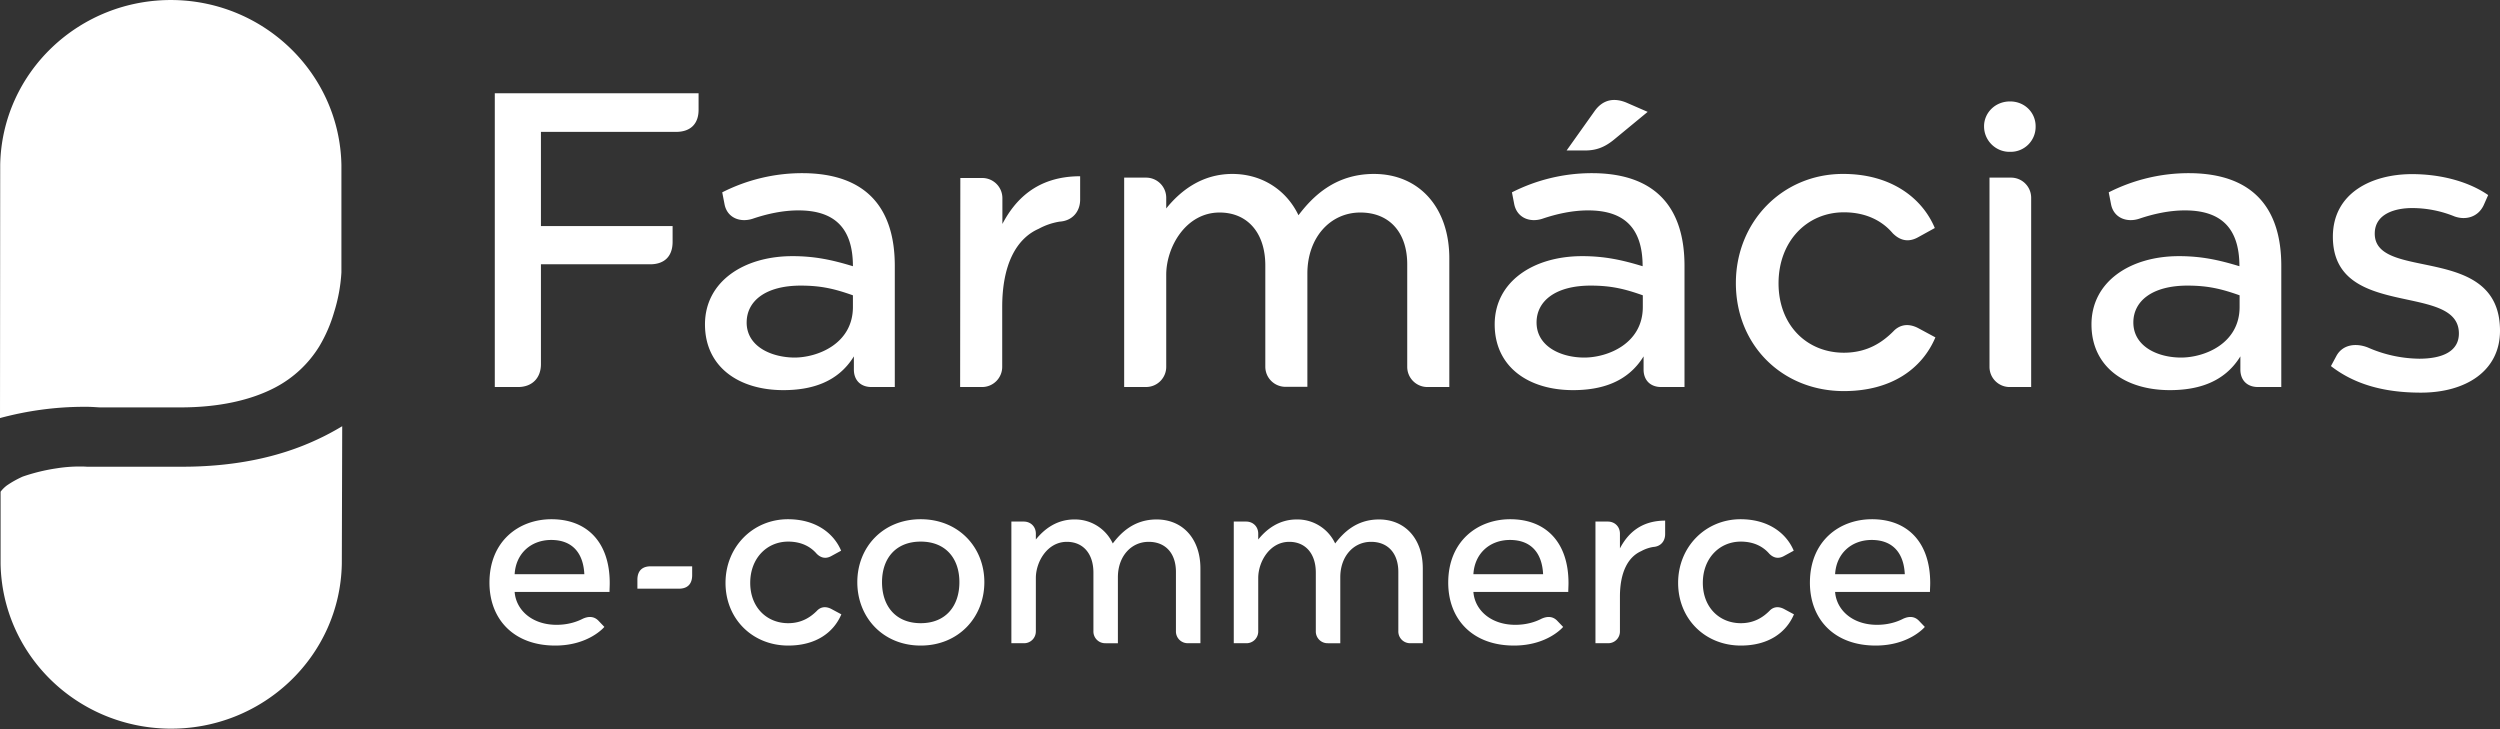
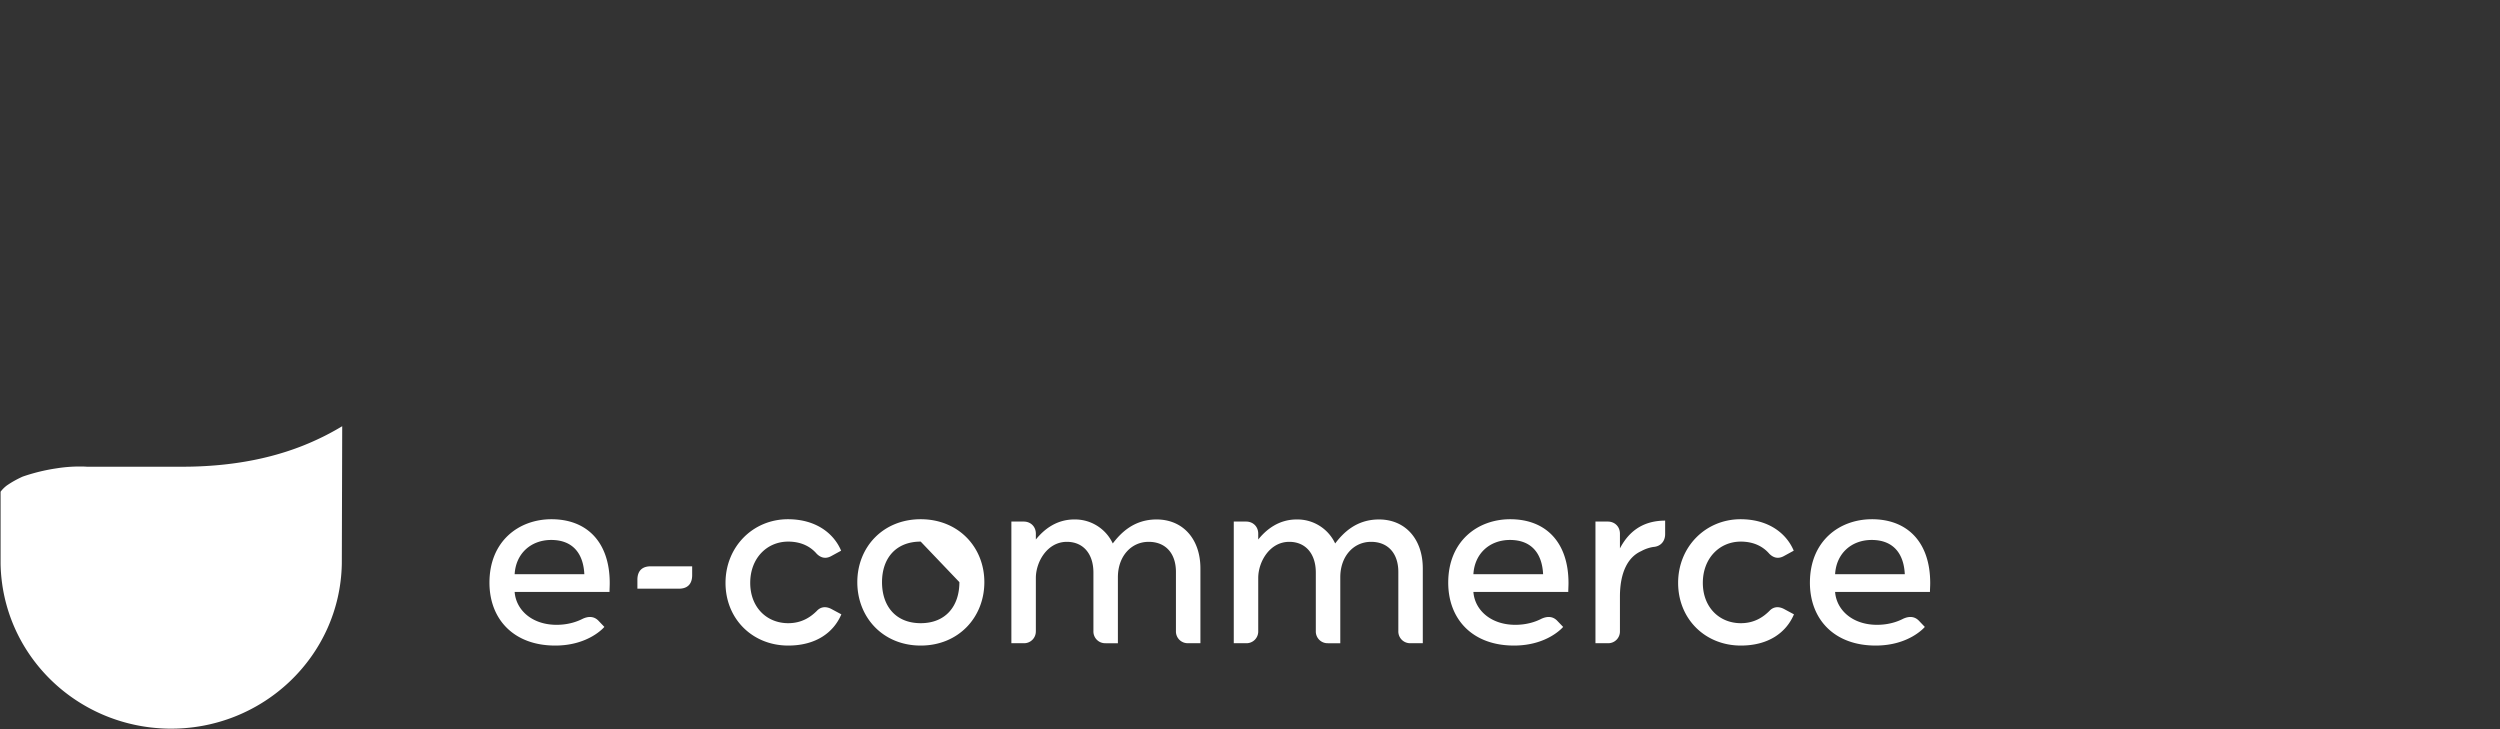
<svg xmlns="http://www.w3.org/2000/svg" width="120" height="35" fill="none">
  <rect width="100%" height="100%" fill="#333333" stroke="none" />
-   <path d="M116.203 18.847c2.159 0 3.797-1.043 3.797-2.97 0-4.234-6.012-2.344-6.012-4.662 0-.986 1.042-1.228 1.787-1.228h.009a5.4 5.4 0 0 1 2.029.4c.54.195 1.135.037 1.405-.54l.214-.484c-.884-.614-2.196-1.005-3.657-1.005-1.927 0-3.797.903-3.797 3.006 0 4.02 6.049 2.16 6.049 4.644 0 .847-.772 1.21-1.908 1.21a6.29 6.29 0 0 1-2.466-.54c-.596-.232-1.229-.13-1.517.428l-.251.466c1.079.837 2.466 1.275 4.318 1.275Zm-13.802-3.37c0-1.023.903-1.768 2.597-1.768.986 0 1.638.159 2.503.466v.558c0 1.768-1.694 2.43-2.811 2.43-1.116 0-2.289-.531-2.289-1.685Zm5.984 3.1h1.117V12.76c0-2.755-1.349-4.448-4.449-4.448-1.33 0-2.643.316-3.834.92l.112.578c.13.651.754.884 1.349.689.689-.233 1.443-.4 2.197-.4 1.675 0 2.615.79 2.615 2.68-1.005-.307-1.834-.484-2.904-.484-2.345 0-4.197 1.228-4.197 3.276 0 2.038 1.619 3.155 3.76 3.155 1.331 0 2.615-.363 3.387-1.62v.633c0 .494.307.838.847.838ZM95.235 6.059v.01c0 .67.549 1.219 1.22 1.219h.055c.67 0 1.2-.54 1.2-1.2v-.029c0-.651-.52-1.19-1.228-1.19-.726 0-1.247.557-1.247 1.19Zm1.256 12.518h1.005V9.494a.967.967 0 0 0-.968-.968H95.496v9.083c0 .54.437.968.967.968h.028Zm-13.169-4.989c0 2.988 2.234 5.184 5.184 5.184 2.29 0 3.76-1.08 4.393-2.578l-.828-.446c-.559-.289-.959-.093-1.192.158-.502.502-1.228 1.024-2.373 1.024-1.768 0-3.136-1.313-3.136-3.332 0-2.02 1.368-3.407 3.136-3.407 1.136 0 1.89.466 2.345 1.006.252.25.652.502 1.21.195l.81-.447c-.614-1.46-2.122-2.596-4.393-2.596-2.903-.01-5.156 2.28-5.156 5.24Zm-8.124-6.365h.884c.54 0 .94-.159 1.368-.503l1.638-1.35-1.024-.446c-.614-.251-1.135-.13-1.517.4l-1.35 1.899Zm-1.443 8.255c0-1.024.903-1.769 2.597-1.769.986 0 1.638.159 2.503.466v.558c0 1.768-1.694 2.43-2.81 2.43-1.117 0-2.29-.531-2.29-1.685Zm5.984 3.099h1.117V12.76c0-2.755-1.35-4.448-4.448-4.448-1.331 0-2.644.316-3.835.92l.112.578c.14.651.754.884 1.35.689.688-.233 1.442-.4 2.196-.4 1.675 0 2.615.79 2.615 2.68-1.005-.307-1.834-.484-2.904-.484-2.345 0-4.197 1.228-4.197 3.276 0 2.038 1.62 3.155 3.76 3.155 1.33 0 2.615-.363 3.387-1.62v.633c0 .494.308.838.847.838Zm-23.76-.996v-4.393c0-1.33.94-2.987 2.56-2.987 1.35 0 2.196.986 2.196 2.54V17.6c0 .54.437.967.968.967h1.051v-5.435c0-1.73 1.099-2.931 2.541-2.931 1.424 0 2.252.986 2.252 2.485V17.609c0 .54.438.968.968.968h1.052v-6.18c0-2.429-1.442-4.048-3.62-4.048-1.87 0-2.95 1.098-3.62 1.982-.578-1.21-1.75-1.982-3.174-1.982-1.498 0-2.522.847-3.174 1.656v-.511a.967.967 0 0 0-.968-.968H53.96v10.05h1.051c.54 0 .968-.437.968-.967v-.028Zm-9.893.996h1.052c.54 0 .968-.438.968-.968v-2.876c0-2.02.67-3.276 1.75-3.75a3.14 3.14 0 0 1 1.005-.345c.614-.037.986-.484.986-1.06V8.46c-2.122 0-3.155 1.192-3.732 2.29V9.512a.967.967 0 0 0-.968-.968h-1.051l-.01 10.033Zm-10.246-3.1c0-1.023.902-1.768 2.596-1.768.987 0 1.638.159 2.504.466v.558c0 1.768-1.694 2.43-2.811 2.43-1.107-.01-2.29-.531-2.29-1.685Zm5.993 3.1h1.117V12.76c0-2.755-1.35-4.448-4.449-4.448-1.33 0-2.643.316-3.834.92l.112.578c.13.651.753.884 1.35.689.688-.233 1.442-.4 2.196-.4 1.675 0 2.615.79 2.615 2.68-1.005-.307-1.834-.484-2.904-.484-2.345 0-4.197 1.228-4.197 3.276 0 2.038 1.619 3.155 3.76 3.155 1.33 0 2.615-.363 3.387-1.62v.633c0 .494.307.838.847.838Zm-18.083 0h1.117c.67 0 1.098-.428 1.098-1.098v-4.793h5.24c.689 0 1.08-.382 1.08-1.08v-.754h-6.32V6.33h6.487c.689 0 1.08-.381 1.08-1.06v-.792H23.75v14.1Z" fill="#fff" />
-   <path d="M.01 7.912C.092 3.463 3.824-.073 8.347.002c4.411.083 7.957 3.592 8.041 7.91v5.165a7.911 7.911 0 0 1-.354 1.917 7.022 7.022 0 0 1-.707 1.629 5.45 5.45 0 0 1-2.112 1.973c-1.164.614-2.709.959-4.551.959H4.82c-.14 0-.354-.028-.68-.028H4.03c-1.359 0-2.718.186-4.03.54L.01 7.911Z" fill="url(#a)" />
-   <path d="M16.407 27.065c-.083 4.449-3.815 7.985-8.338 7.91-4.412-.083-7.958-3.564-8.041-7.91v-3.462c.083-.112.186-.214.297-.298.242-.167.494-.307.764-.428a9.048 9.048 0 0 1 1.647-.4 6.934 6.934 0 0 1 1.08-.084c.12 0 .232 0 .353.01h4.57c2.438 0 4.597-.429 6.44-1.285.428-.195.847-.419 1.247-.66l-.019 6.607ZM89.841 25.918c-.973 0-1.7.65-1.756 1.645h3.345c-.045-.973-.537-1.645-1.589-1.645Zm-2.965 2.048c0-1.992 1.41-3.043 2.977-3.043 1.711 0 2.797 1.107 2.797 3.065 0 .146-.012.302-.012.425h-4.553c.067.873.839 1.578 2.014 1.578.57 0 .995-.157 1.253-.291.268-.123.548-.134.772.112l.268.28s-.738.895-2.36.895c-1.98 0-3.156-1.253-3.156-3.021ZM80.55 27.977c0-1.723 1.31-3.054 2.999-3.054 1.32 0 2.193.66 2.55 1.51l-.47.257c-.324.18-.559.034-.704-.112-.269-.313-.705-.581-1.365-.581-1.03 0-1.824.805-1.824 1.98 0 1.175.795 1.936 1.824 1.936.66 0 1.085-.303 1.376-.593.134-.146.37-.258.694-.09l.48.258c-.368.872-1.219 1.499-2.55 1.499-1.712 0-3.01-1.276-3.01-3.01ZM76.582 30.875v-5.84h.593c.336 0 .582.246.582.582v.705c.336-.638.94-1.332 2.17-1.332v.65c0 .335-.212.592-.57.614a1.8 1.8 0 0 0-.582.202c-.627.28-1.018 1.007-1.018 2.182v1.655a.564.564 0 0 1-.582.582h-.593ZM72.48 25.918c-.974 0-1.7.65-1.757 1.645h3.346c-.045-.973-.537-1.645-1.59-1.645Zm-2.965 2.048c0-1.992 1.41-3.043 2.976-3.043 1.712 0 2.797 1.107 2.797 3.065 0 .146-.011.302-.011.425h-4.554c.067.873.84 1.578 2.014 1.578.57 0 .996-.157 1.253-.291.269-.123.549-.134.772.112l.269.28s-.739.895-2.36.895c-1.981 0-3.156-1.253-3.156-3.021ZM60.395 30.293a.564.564 0 0 1-.581.582h-.593v-5.84h.593c.335 0 .581.246.581.581v.28c.38-.47.974-.962 1.846-.962a2 2 0 0 1 1.847 1.152c.391-.514 1.018-1.152 2.103-1.152 1.264 0 2.103.94 2.103 2.35v3.59h-.593a.564.564 0 0 1-.581-.581v-2.842c0-.873-.482-1.443-1.31-1.443-.839 0-1.476.694-1.476 1.7v3.167h-.593a.564.564 0 0 1-.582-.582v-2.808c0-.907-.492-1.477-1.276-1.477-.94 0-1.488.962-1.488 1.734v2.551ZM49.72 30.293a.564.564 0 0 1-.581.582h-.593v-5.84h.593c.336 0 .582.246.582.581v.28c.38-.47.973-.962 1.846-.962a2 2 0 0 1 1.846 1.152c.392-.514 1.018-1.152 2.103-1.152 1.265 0 2.104.94 2.104 2.35v3.59h-.593a.564.564 0 0 1-.582-.581v-2.842c0-.873-.481-1.443-1.31-1.443-.838 0-1.476.694-1.476 1.7v3.167h-.593a.564.564 0 0 1-.582-.582v-2.808c0-.907-.492-1.477-1.275-1.477-.94 0-1.488.962-1.488 1.734v2.551ZM44.194 25.997c-1.197 0-1.857.805-1.857 1.947 0 1.152.66 1.969 1.857 1.969s1.857-.817 1.857-1.97c0-1.14-.66-1.946-1.857-1.946Zm-3.043 1.947c0-1.679 1.23-3.021 3.043-3.021 1.813 0 3.055 1.342 3.055 3.02 0 1.69-1.242 3.044-3.055 3.044-1.812 0-3.043-1.354-3.043-3.043ZM34.825 27.977c0-1.723 1.309-3.054 2.998-3.054 1.32 0 2.193.66 2.551 1.51l-.47.257c-.324.18-.56.034-.705-.112-.268-.313-.704-.581-1.365-.581-1.029 0-1.823.805-1.823 1.98 0 1.175.794 1.936 1.823 1.936.66 0 1.086-.303 1.377-.593.134-.146.369-.258.693-.09l.481.258c-.369.872-1.22 1.499-2.55 1.499-1.712 0-3.01-1.276-3.01-3.01ZM30.595 27.831c0-.425.224-.648.638-.648h1.991v.425c0 .425-.223.649-.637.649h-1.992v-.426ZM26.46 25.918c-.974 0-1.701.65-1.757 1.645h3.345c-.045-.973-.537-1.645-1.589-1.645Zm-2.966 2.048c0-1.992 1.41-3.043 2.976-3.043 1.712 0 2.797 1.107 2.797 3.065 0 .146-.01.302-.01.425h-4.554c.067.873.839 1.578 2.014 1.578.57 0 .995-.157 1.253-.29.268-.124.548-.135.772.11l.268.28s-.738.896-2.36.896c-1.98 0-3.156-1.253-3.156-3.021Z" fill="#fff" />
+   <path d="M16.407 27.065c-.083 4.449-3.815 7.985-8.338 7.91-4.412-.083-7.958-3.564-8.041-7.91v-3.462c.083-.112.186-.214.297-.298.242-.167.494-.307.764-.428a9.048 9.048 0 0 1 1.647-.4 6.934 6.934 0 0 1 1.08-.084c.12 0 .232 0 .353.01h4.57c2.438 0 4.597-.429 6.44-1.285.428-.195.847-.419 1.247-.66l-.019 6.607ZM89.841 25.918c-.973 0-1.7.65-1.756 1.645h3.345c-.045-.973-.537-1.645-1.589-1.645Zm-2.965 2.048c0-1.992 1.41-3.043 2.977-3.043 1.711 0 2.797 1.107 2.797 3.065 0 .146-.012.302-.012.425h-4.553c.067.873.839 1.578 2.014 1.578.57 0 .995-.157 1.253-.291.268-.123.548-.134.772.112l.268.28s-.738.895-2.36.895c-1.98 0-3.156-1.253-3.156-3.021ZM80.55 27.977c0-1.723 1.31-3.054 2.999-3.054 1.32 0 2.193.66 2.55 1.51l-.47.257c-.324.18-.559.034-.704-.112-.269-.313-.705-.581-1.365-.581-1.03 0-1.824.805-1.824 1.98 0 1.175.795 1.936 1.824 1.936.66 0 1.085-.303 1.376-.593.134-.146.37-.258.694-.09l.48.258c-.368.872-1.219 1.499-2.55 1.499-1.712 0-3.01-1.276-3.01-3.01ZM76.582 30.875v-5.84h.593c.336 0 .582.246.582.582v.705c.336-.638.94-1.332 2.17-1.332v.65c0 .335-.212.592-.57.614a1.8 1.8 0 0 0-.582.202c-.627.28-1.018 1.007-1.018 2.182v1.655a.564.564 0 0 1-.582.582h-.593ZM72.48 25.918c-.974 0-1.7.65-1.757 1.645h3.346c-.045-.973-.537-1.645-1.59-1.645Zm-2.965 2.048c0-1.992 1.41-3.043 2.976-3.043 1.712 0 2.797 1.107 2.797 3.065 0 .146-.011.302-.011.425h-4.554c.067.873.84 1.578 2.014 1.578.57 0 .996-.157 1.253-.291.269-.123.549-.134.772.112l.269.28s-.739.895-2.36.895c-1.981 0-3.156-1.253-3.156-3.021ZM60.395 30.293a.564.564 0 0 1-.581.582h-.593v-5.84h.593c.335 0 .581.246.581.581v.28c.38-.47.974-.962 1.846-.962a2 2 0 0 1 1.847 1.152c.391-.514 1.018-1.152 2.103-1.152 1.264 0 2.103.94 2.103 2.35v3.59h-.593a.564.564 0 0 1-.581-.581v-2.842c0-.873-.482-1.443-1.31-1.443-.839 0-1.476.694-1.476 1.7v3.167h-.593a.564.564 0 0 1-.582-.582v-2.808c0-.907-.492-1.477-1.276-1.477-.94 0-1.488.962-1.488 1.734v2.551ZM49.72 30.293a.564.564 0 0 1-.581.582h-.593v-5.84h.593c.336 0 .582.246.582.581v.28c.38-.47.973-.962 1.846-.962a2 2 0 0 1 1.846 1.152c.392-.514 1.018-1.152 2.103-1.152 1.265 0 2.104.94 2.104 2.35v3.59h-.593a.564.564 0 0 1-.582-.581v-2.842c0-.873-.481-1.443-1.31-1.443-.838 0-1.476.694-1.476 1.7v3.167h-.593a.564.564 0 0 1-.582-.582v-2.808c0-.907-.492-1.477-1.275-1.477-.94 0-1.488.962-1.488 1.734v2.551ZM44.194 25.997c-1.197 0-1.857.805-1.857 1.947 0 1.152.66 1.969 1.857 1.969s1.857-.817 1.857-1.97Zm-3.043 1.947c0-1.679 1.23-3.021 3.043-3.021 1.813 0 3.055 1.342 3.055 3.02 0 1.69-1.242 3.044-3.055 3.044-1.812 0-3.043-1.354-3.043-3.043ZM34.825 27.977c0-1.723 1.309-3.054 2.998-3.054 1.32 0 2.193.66 2.551 1.51l-.47.257c-.324.18-.56.034-.705-.112-.268-.313-.704-.581-1.365-.581-1.029 0-1.823.805-1.823 1.98 0 1.175.794 1.936 1.823 1.936.66 0 1.086-.303 1.377-.593.134-.146.369-.258.693-.09l.481.258c-.369.872-1.22 1.499-2.55 1.499-1.712 0-3.01-1.276-3.01-3.01ZM30.595 27.831c0-.425.224-.648.638-.648h1.991v.425c0 .425-.223.649-.637.649h-1.992v-.426ZM26.46 25.918c-.974 0-1.701.65-1.757 1.645h3.345c-.045-.973-.537-1.645-1.589-1.645Zm-2.966 2.048c0-1.992 1.41-3.043 2.976-3.043 1.712 0 2.797 1.107 2.797 3.065 0 .146-.01.302-.01.425h-4.554c.067.873.839 1.578 2.014 1.578.57 0 .995-.157 1.253-.29.268-.124.548-.135.772.11l.268.28s-.738.896-2.36.896c-1.98 0-3.156-1.253-3.156-3.021Z" fill="#fff" />
  <defs>
    <linearGradient id="a" x1="-.009" y1="20.634" x2="18.236" y2="-2.309" gradientUnits="userSpaceOnUse">
      <stop stop-color="#fff" />
      <stop offset=".795" stop-color="#fff" />
    </linearGradient>
  </defs>
</svg>